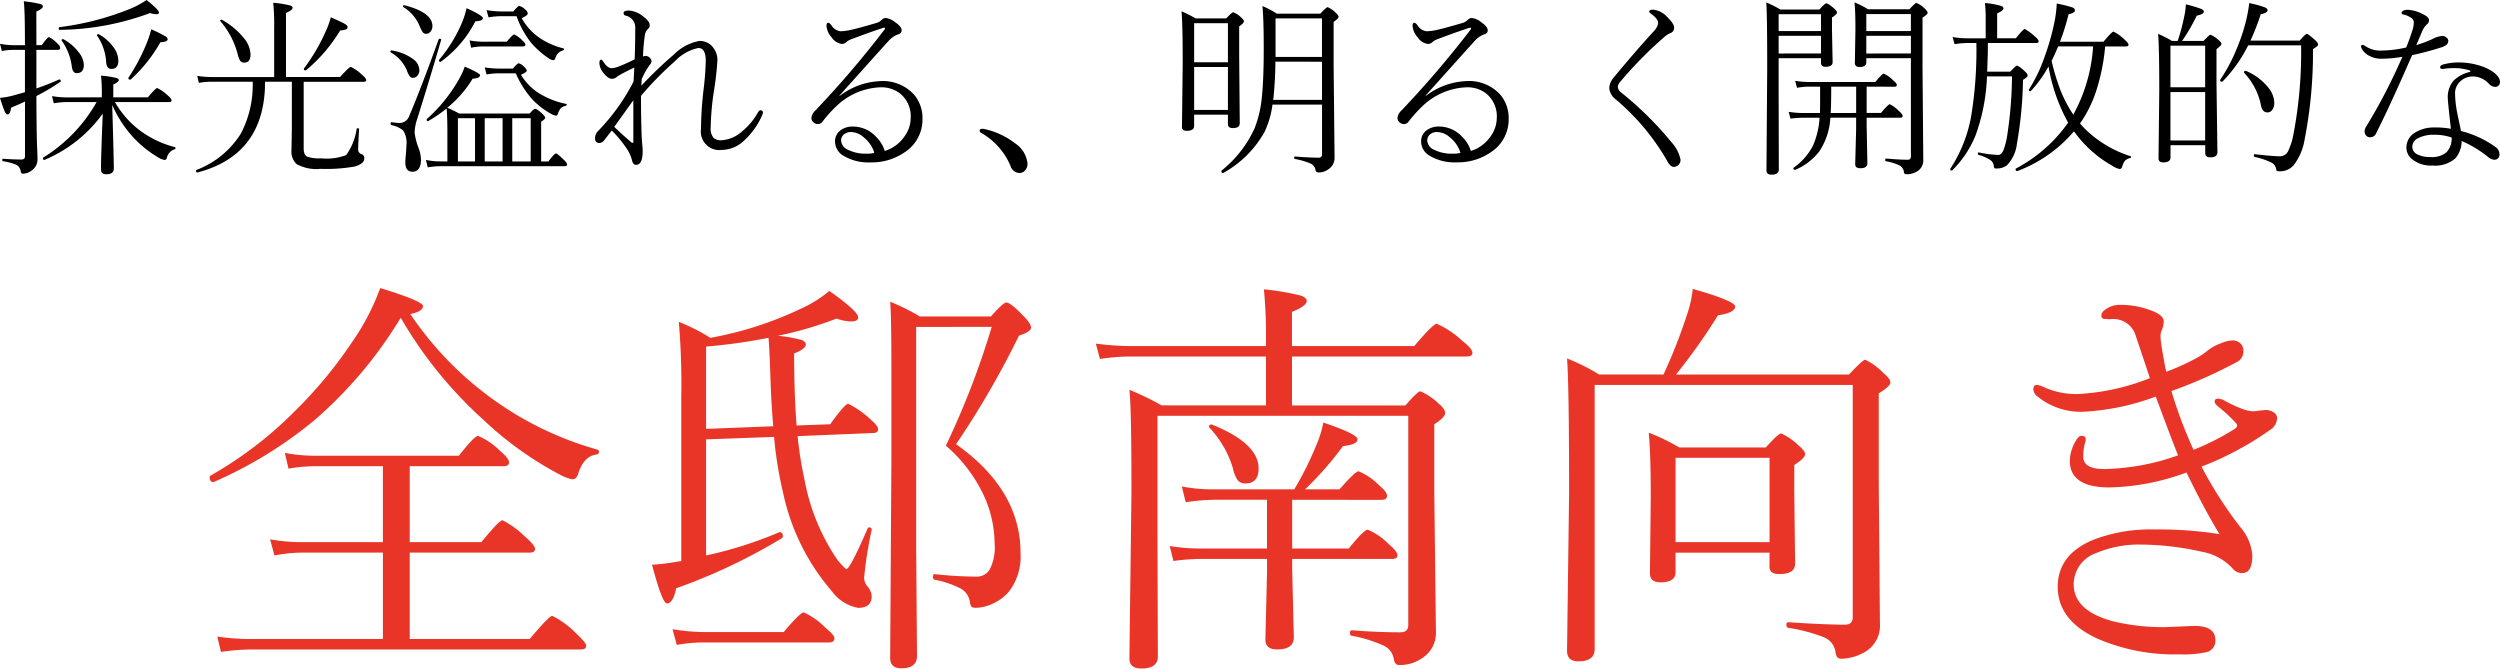
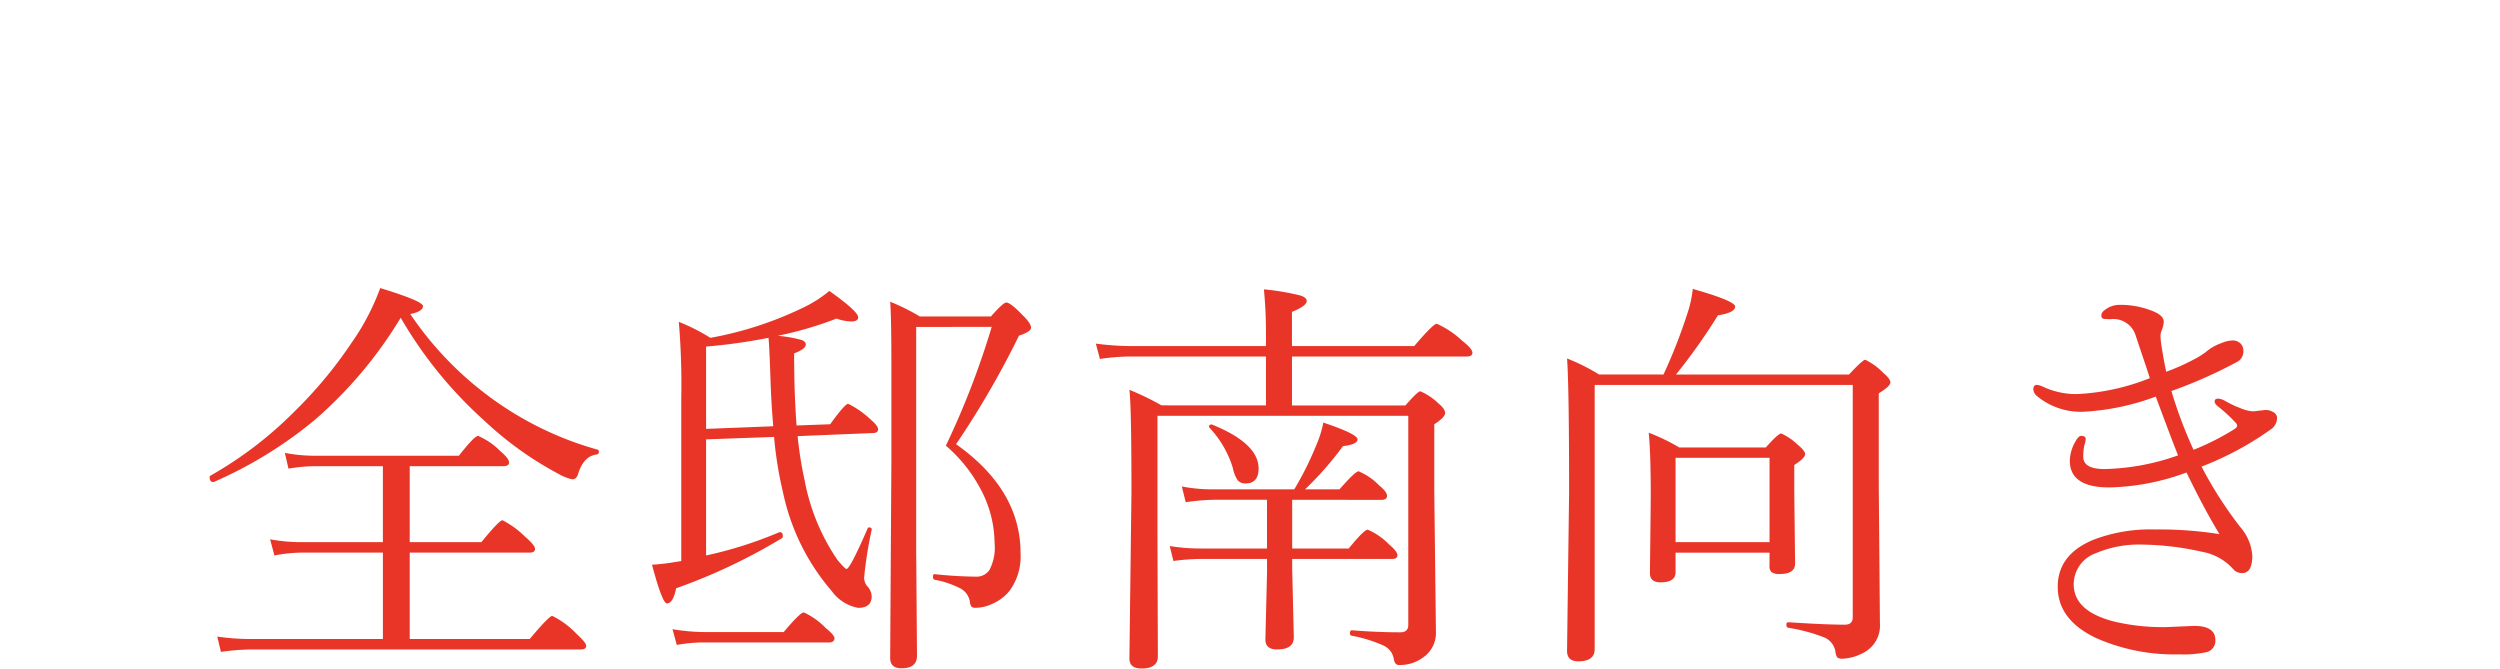
<svg xmlns="http://www.w3.org/2000/svg" width="214.622" height="57.391" viewBox="0 0 214.622 57.391">
  <g id="グループ_6139" data-name="グループ 6139" transform="translate(11625 -4187.27)">
    <path id="パス_35238" data-name="パス 35238" d="M17.842-27.475A36.539,36.539,0,0,1,10.459-18.7a36.181,36.181,0,0,1-8.666,5.326H1.74q-.3,0-.3-.422a.126.126,0,0,1,.07-.123A33.2,33.2,0,0,0,8.7-19.406a37.128,37.128,0,0,0,4.939-5.941,20.094,20.094,0,0,0,2.443-4.676q3.674,1.125,3.674,1.547,0,.457-1.09.686a28.907,28.907,0,0,0,7.383,7.523,28.372,28.372,0,0,0,8.684,4.113.163.163,0,0,1,.123.176.226.226,0,0,1-.211.246q-1.107.141-1.582,1.688-.141.439-.492.439a4.108,4.108,0,0,1-1.2-.475,29.464,29.464,0,0,1-6.4-4.605A36.178,36.178,0,0,1,17.842-27.475ZM16.313.105V-7.312H9.369A12.857,12.857,0,0,0,7-7.066L6.627-8.455a14.734,14.734,0,0,0,2.742.246h6.943V-14.73h-5.73a13.434,13.434,0,0,0-2.373.211l-.316-1.354a13.9,13.9,0,0,0,2.689.246H22.834q1.336-1.705,1.652-1.705a6.062,6.062,0,0,1,1.9,1.3q.756.633.756.984,0,.316-.492.316H18.615v6.521h6.152Q26.3-10.09,26.578-10.09a7.714,7.714,0,0,1,1.934,1.406q.861.738.861,1.055t-.457.316h-10.3V.105h10.3q1.67-1.986,1.934-1.986A7.365,7.365,0,0,1,32.906-.369q.861.791.861,1.055,0,.316-.457.316H5.045a19.407,19.407,0,0,0-2.637.211L2.092-.105A19.425,19.425,0,0,0,5.01.105Zm33.581-17.35-5.836.211v9.967a34.726,34.726,0,0,0,6.293-2H50.4q.246,0,.246.352a.185.185,0,0,1-.07.158,49.3,49.3,0,0,1-9.088,4.307q-.264,1.3-.791,1.3-.4,0-1.283-3.322a19.312,19.312,0,0,0,2.074-.246l.439-.07V-20.6a63.894,63.894,0,0,0-.211-6.521,16.337,16.337,0,0,1,2.707,1.371A30.594,30.594,0,0,0,52.3-28.3a10.44,10.44,0,0,0,2.338-1.477q2.479,1.758,2.479,2.268,0,.352-.633.352a4.049,4.049,0,0,1-1.23-.246,31.442,31.442,0,0,1-5.045,1.477,11.511,11.511,0,0,1,2.074.369q.334.141.334.387,0,.369-1,.756,0,3.551.211,6.188l2.883-.105q1.266-1.758,1.547-1.758a8.126,8.126,0,0,1,1.986,1.406q.58.492.58.791,0,.316-.475.316l-6.434.264a32.191,32.191,0,0,0,.6,3.779A17.925,17.925,0,0,0,55.325-6.7q.65.791.791.791.3,0,1.811-3.48a.125.125,0,0,1,.123-.088.245.245,0,0,1,.105.018q.141.053.123.176a35.061,35.061,0,0,0-.65,4.078,1.15,1.15,0,0,0,.246.756,1.358,1.358,0,0,1,.4.879q0,1-1.16,1a3.592,3.592,0,0,1-2.268-1.441,18.881,18.881,0,0,1-4.166-8.385A33.265,33.265,0,0,1,49.894-17.244Zm-.07-.914q-.158-1.811-.229-3.779-.088-2.76-.176-3.814A48.409,48.409,0,0,1,44.058-25v7.066Zm12.27-8.525V-7.611l.07,9.158q0,1.072-1.336,1.072-.967,0-.967-.9l.105-17.068v-7.594q0-4.764-.105-5.906a17.787,17.787,0,0,1,2.549,1.266h6.1q1.055-1.2,1.318-1.2.369,0,1.477,1.16.65.65.65,1t-1.037.686a76.076,76.076,0,0,1-5.4,9.316q5.537,3.92,5.537,9.369a4.976,4.976,0,0,1-.932,3.2,3.859,3.859,0,0,1-1.547,1.16,3.345,3.345,0,0,1-1.336.316.617.617,0,0,1-.4-.088,1.034,1.034,0,0,1-.141-.457,1.577,1.577,0,0,0-.791-1.107,8.019,8.019,0,0,0-2.232-.756q-.141-.035-.141-.246,0-.264.176-.229a35.615,35.615,0,0,0,3.568.211,1.308,1.308,0,0,0,1.107-.58,4.134,4.134,0,0,0,.439-2.3,9.993,9.993,0,0,0-1.23-4.693,12.757,12.757,0,0,0-2.953-3.674,70.425,70.425,0,0,0,3.938-10.2ZM41.544.615,41.175-.738a17.03,17.03,0,0,0,2.707.246H50.72Q52.144-2.18,52.443-2.18A6.23,6.23,0,0,1,54.323-.844q.756.615.756.879Q55.079.4,54.6.4H43.882A12.664,12.664,0,0,0,41.544.615ZM94.373-11.848v4.184h4.852q1.318-1.617,1.635-1.617a5.643,5.643,0,0,1,1.828,1.266q.721.6.721.932,0,.316-.475.316H94.373v.826l.141,5.906Q94.514,1,93.073,1q-1,0-1-.861l.141-5.748v-1.16H86.639a17.885,17.885,0,0,0-2.461.176l-.316-1.283a16.154,16.154,0,0,0,2.689.211h5.66v-4.184H87.676a18.829,18.829,0,0,0-2.443.211L84.9-12.99a13.631,13.631,0,0,0,2.672.246h6.979a27.393,27.393,0,0,0,1.916-3.85,9.109,9.109,0,0,0,.58-1.881q2.936.984,2.936,1.441,0,.439-1.248.58a28.477,28.477,0,0,1-3.252,3.709h2.953q1.354-1.547,1.635-1.547a5.253,5.253,0,0,1,1.758,1.2q.686.563.686.9,0,.352-.475.352Zm-2.25-8.1v-4.2H80.469a18.393,18.393,0,0,0-2.6.211l-.352-1.318a23.465,23.465,0,0,0,2.883.211H92.123v-.844a39.893,39.893,0,0,0-.176-4.025,21.548,21.548,0,0,1,3.129.527q.545.176.545.475,0,.422-1.266.932v2.936H104.85q1.635-1.916,1.934-1.916a7.767,7.767,0,0,1,2.162,1.441q.9.7.9,1.055,0,.316-.492.316H94.356v4.2h9.738q1.055-1.213,1.283-1.213a5.091,5.091,0,0,1,1.547,1.037q.58.475.58.826,0,.369-.932.967v5.766L106.713-.51a2.558,2.558,0,0,1-1.2,2.268,3.338,3.338,0,0,1-1.969.58q-.352,0-.439-.475a1.548,1.548,0,0,0-.9-1.2,12.047,12.047,0,0,0-2.742-.844Q99.33-.211,99.33-.4q0-.246.176-.246,2.162.176,4.148.176.686,0,.686-.633V-19.055H82.807v10.3L82.842,1.6q0,1.037-1.406,1.037-1.037,0-1.037-.861L80.575-12.5q0-7.348-.176-8.789a24.064,24.064,0,0,1,2.76,1.336Zm-4.852,1.916a.171.171,0,0,1-.035-.088q0-.193.211-.193a.156.156,0,0,1,.07.018q3.973,1.617,3.973,3.762,0,1.283-1.125,1.283a.809.809,0,0,1-.686-.3,2.719,2.719,0,0,1-.387-.984A8.727,8.727,0,0,0,87.272-18.035Zm38.978-4.57a45.442,45.442,0,0,0,2.057-5.256,9.712,9.712,0,0,0,.457-2.092q3.639,1.037,3.639,1.512,0,.527-1.477.756a50.806,50.806,0,0,1-3.6,5.08h14.854q1.178-1.266,1.389-1.266a5.378,5.378,0,0,1,1.547,1.125q.615.51.615.826t-1,.932v7.8L144.83-1.23a2.615,2.615,0,0,1-1.477,2.549,4.124,4.124,0,0,1-1.687.475.779.779,0,0,1-.475-.088.926.926,0,0,1-.176-.492,1.6,1.6,0,0,0-.967-1.248,14.8,14.8,0,0,0-3.094-.826Q136.8-.9,136.8-1.107q0-.229.158-.229,3.164.211,4.852.211.686,0,.686-.633V-21.709H120.343V.967q0,1.055-1.406,1.055-.967,0-.967-.9l.176-13.57q0-9.211-.176-11.531a17.394,17.394,0,0,1,2.742,1.371Zm9.105,15.293h-8.068v1.688q0,.861-1.3.861-.9,0-.9-.791l.07-6.5q0-3.867-.176-5.555a16.661,16.661,0,0,1,2.619,1.266h7.436q1.072-1.2,1.318-1.2a5.046,5.046,0,0,1,1.441.984q.615.51.615.791,0,.334-.932.932V-12.6l.07,6.223q0,.9-1.3.9a1.14,1.14,0,0,1-.721-.158.7.7,0,0,1-.176-.562Zm0-.9v-7.242h-8.068v7.242Zm34.5-12.973a38.212,38.212,0,0,0,1.9,5.045,21.73,21.73,0,0,0,3.533-1.793q.211-.158.211-.264a.405.405,0,0,0-.141-.281,13.3,13.3,0,0,0-1.441-1.336q-.352-.264-.352-.475,0-.246.316-.246a1.468,1.468,0,0,1,.545.176,9.456,9.456,0,0,0,1.371.65,3.219,3.219,0,0,0,1.037.264,3.254,3.254,0,0,0,.51-.053l.51-.053a1.2,1.2,0,0,1,.773.193.58.58,0,0,1,.3.457,1.219,1.219,0,0,1-.58,1.037,26.666,26.666,0,0,1-5.906,3.164,34.083,34.083,0,0,0,3.322,5.186,4.184,4.184,0,0,1,1.037,2.443q0,1.512-.861,1.512a.987.987,0,0,1-.791-.352,4.683,4.683,0,0,0-2.672-1.477,24.413,24.413,0,0,0-5.1-.615,9.49,9.49,0,0,0-4.008.738,2.84,2.84,0,0,0-1.9,2.672q0,2.285,3.41,3.182a18.091,18.091,0,0,0,4.5.492L171.8-1.02q1.828,0,1.828,1.213a1,1,0,0,1-.738,1.037,9.439,9.439,0,0,1-2.355.193A16.624,16.624,0,0,1,163.417.035q-3.322-1.564-3.322-4.412,0-2.777,3.076-4.043a13.664,13.664,0,0,1,5.238-.879,33.2,33.2,0,0,1,5.572.4q-1.3-2.127-2.83-5.291a20.219,20.219,0,0,1-6.627,1.283q-3.393,0-3.393-2.3a3.437,3.437,0,0,1,.51-1.687q.246-.439.457-.439.4,0,.4.281a1.674,1.674,0,0,1-.105.475,4.486,4.486,0,0,0-.105,1.037q0,1.055,1.828,1.055a20,20,0,0,0,6.311-1.178q-.316-.738-1.916-5.045a20.742,20.742,0,0,1-6.152,1.3,5.88,5.88,0,0,1-4.078-1.371.8.8,0,0,1-.281-.545q0-.387.316-.387a1.642,1.642,0,0,1,.475.141,6.8,6.8,0,0,0,2.918.65A19.244,19.244,0,0,0,168-22.289q-.211-.686-.65-1.969-.4-1.2-.6-1.793a1.994,1.994,0,0,0-2.127-1.3,3.5,3.5,0,0,1-.4-.018h-.07q-.316,0-.316-.3a.621.621,0,0,1,.281-.457,2.049,2.049,0,0,1,1.3-.457,7.362,7.362,0,0,1,2.672.475q1.107.4,1.107.967a2.307,2.307,0,0,1-.193.791,1.311,1.311,0,0,0-.088.475,8.241,8.241,0,0,0,.123,1.037q.193,1.2.369,2a18.905,18.905,0,0,0,2.338-1.037,7.044,7.044,0,0,0,1.055-.65,4.092,4.092,0,0,1,1.3-.756,2.856,2.856,0,0,1,1-.246.946.946,0,0,1,.721.3.84.84,0,0,1,.211.563,1.017,1.017,0,0,1-.58,1A40.106,40.106,0,0,1,169.85-21.182Z" transform="translate(-11608.441 4242.023)" fill="#e83528" />
-     <path id="パス_35239" data-name="パス 35239" d="M9.369-3.374v-.176A13.338,13.338,0,0,0,9.3-5.235a8,8,0,0,1,1.326.2q.2.056.2.176,0,.176-.471.376v1.111h2.972q.663-.8.8-.8a3.452,3.452,0,0,1,.871.607q.36.3.36.439,0,.16-.208.16H10.5a8.008,8.008,0,0,0,2.093,2.4A8.617,8.617,0,0,0,15.641.9a.074.074,0,0,1,.056.08.115.115,0,0,1-.088.112.984.984,0,0,0-.655.727Q14.9,2,14.754,2a1.519,1.519,0,0,1-.623-.264A9.485,9.485,0,0,1,12.054.046a10.142,10.142,0,0,1-1.79-2.764Q10.4,1.987,10.4,2.73q0,.5-.639.5-.463,0-.463-.407,0-1.063.152-4.8A11.734,11.734,0,0,1,4.472,1.987.071.071,0,0,1,4.44,2q-.128,0-.128-.152,0-.04.024-.048A13.235,13.235,0,0,0,8.922-2.966H6.277a7.152,7.152,0,0,0-1.031.1l-.152-.615a7.193,7.193,0,0,0,1.182.112ZM3.753-7.856h.471q.471-.687.623-.687a2.664,2.664,0,0,1,.735.575.519.519,0,0,1,.216.36q0,.16-.216.16H3.753v3.308A20.016,20.016,0,0,0,5.686-4.9a.061.061,0,0,1,.024-.008q.136,0,.136.144a.057.057,0,0,1-.032.056A17.418,17.418,0,0,1,3.753-3.485q.008,2.74.056,4.266.008.08.032.791.008.224.008.36a1.151,1.151,0,0,1-.511.983,1.244,1.244,0,0,1-.7.264.247.247,0,0,1-.168-.04.523.523,0,0,1-.072-.208.708.708,0,0,0-.383-.519,4.655,4.655,0,0,0-1.127-.3Q.821,2.1.821,2.011.821,1.9.9,1.9q.919.064,1.574.064.3,0,.3-.28v-4.7q-.312.16-1.19.527-.088.583-.3.583-.128,0-.248-.248A12.423,12.423,0,0,1,.629-3.326,7.378,7.378,0,0,0,1.644-3.5Q2.73-3.8,2.77-3.813V-7.448H1.755a5.082,5.082,0,0,0-.967.1l-.16-.623a6.2,6.2,0,0,0,1.127.12H2.77V-7.92q0-2.932-.1-3.7a10.364,10.364,0,0,1,1.406.232q.232.072.232.208,0,.192-.559.439ZM8.97-8.663a.046.046,0,0,1-.016-.032q0-.1.12-.1a.1.1,0,0,1,.056.016A3.786,3.786,0,0,1,10.4-7.632a1.973,1.973,0,0,1,.391,1.1q0,.719-.607.719-.391,0-.439-.559A4.485,4.485,0,0,0,8.97-8.663Zm-3.036.431a.086.086,0,0,1-.016-.048q0-.088.12-.088a.1.1,0,0,1,.056.016A4.074,4.074,0,0,1,7.412-7.208,1.811,1.811,0,0,1,7.827-6.17q0,.719-.607.719-.352,0-.423-.543A4.859,4.859,0,0,0,5.934-8.231ZM5.75-9.166q-.08,0-.08-.12,0-.1.064-.112a24.2,24.2,0,0,0,6.008-1.55,7.8,7.8,0,0,0,1.47-.783q1.063.847,1.063,1.071,0,.152-.224.152a2.235,2.235,0,0,1-.543-.1A22.9,22.9,0,0,1,5.75-9.166Zm6.1,4.258a.065.065,0,0,1-.048.016q-.152,0-.152-.136a.071.071,0,0,1,.008-.032,16.715,16.715,0,0,0,1.51-2.828,9.262,9.262,0,0,0,.447-1.326,11.991,11.991,0,0,1,1.238.615.305.305,0,0,1,.168.24q0,.224-.623.256A12.847,12.847,0,0,1,11.854-4.908Zm10.468.192H18.83a6.563,6.563,0,0,0-1.127.1l-.144-.6a8.139,8.139,0,0,0,1.27.1h5.337V-9.35a19.151,19.151,0,0,0-.08-2.141,8.512,8.512,0,0,1,1.422.224q.24.072.24.2,0,.208-.567.447v5.5h4.642q.8-.871.919-.871a3.417,3.417,0,0,1,.919.639q.407.336.407.5,0,.144-.232.144H26.7V1q0,.567.3.719a3.217,3.217,0,0,0,1.2.144,4.7,4.7,0,0,0,2.149-.28,5.053,5.053,0,0,0,.895-2.237q.016-.064.1-.064.112,0,.112.08-.08,1.4-.08,1.766a.4.4,0,0,0,.3.376.352.352,0,0,1,.224.376q0,.439-.815.687a14.443,14.443,0,0,1-2.948.2,3.5,3.5,0,0,1-2.053-.415,1.462,1.462,0,0,1-.431-1.206l.032-2.029V-4.716h-2.3q0,6.264-5.792,7.79-.136.024-.136-.152a.062.062,0,0,1,.04-.064A7.7,7.7,0,0,0,21.323-.29,9.01,9.01,0,0,0,22.322-4.716ZM19.557-9.9a.069.069,0,0,1-.024-.048q0-.088.112-.088a.1.1,0,0,1,.056.016,6.5,6.5,0,0,1,1.909,1.614,2.3,2.3,0,0,1,.527,1.35q0,.7-.535.7a.426.426,0,0,1-.36-.168,1.777,1.777,0,0,1-.2-.519A6.935,6.935,0,0,0,19.557-9.9Zm7.35,4.2a.086.086,0,0,1-.048.016q-.144,0-.144-.136a.071.071,0,0,1,.008-.032,15.947,15.947,0,0,0,1.854-3.156,7.476,7.476,0,0,0,.455-1.238q.959.423,1.2.567t.232.264a.2.2,0,0,1-.112.2,1.743,1.743,0,0,1-.519.1A13.6,13.6,0,0,1,26.908-5.7Zm12.129,7.83V-.354q0-1.294-.064-2.061a12.724,12.724,0,0,1-1.566,1.071.089.089,0,0,1-.04.008q-.112,0-.112-.128a.065.065,0,0,1,.016-.048A13.25,13.25,0,0,0,40-4.876a6.449,6.449,0,0,0,.527-1.134q1.318.567,1.318.735,0,.256-.639.3a9.763,9.763,0,0,1-2.173,2.493q.567.248,1.015.5h6.056q.336-.407.471-.407t.575.391q.28.256.28.376t-.344.344V2.131h.623q.511-.687.655-.687.112,0,.7.575.248.24.248.376t-.2.144H38.446a6.568,6.568,0,0,0-1.095.1L37.192,2a6.393,6.393,0,0,0,1.238.128ZM41.41-1.584H39.94V2.131h1.47Zm.831,0V2.131h1.534V-1.584Zm2.365,0V2.131h1.582V-1.584Zm-.471-6.567q.519-.623.647-.623a2.842,2.842,0,0,1,.735.559q.216.192.216.328t-.224.144H42.073a4.592,4.592,0,0,0-1,.112l-.128-.631a6.079,6.079,0,0,0,1.111.112Zm-8.772-3.124q2.389.615,2.389,1.782a.715.715,0,0,1-.184.5.47.47,0,0,1-.36.168.335.335,0,0,1-.288-.144,3.177,3.177,0,0,1-.256-.5,3.472,3.472,0,0,0-1.406-1.654.057.057,0,0,1-.032-.056Q35.226-11.3,35.362-11.275ZM34.251-7.4a4.213,4.213,0,0,1,1.846.743,1.219,1.219,0,0,1,.535.943.715.715,0,0,1-.184.5.47.47,0,0,1-.36.168.335.335,0,0,1-.288-.144,2.047,2.047,0,0,1-.248-.511,3.228,3.228,0,0,0-1.366-1.526.078.078,0,0,1-.04-.072Q34.148-7.416,34.251-7.4ZM49.176-2.639a.923.923,0,0,0-.407.2,1.582,1.582,0,0,0-.248.479q-.056.16-.16.16a1.349,1.349,0,0,1-.463-.176,7.038,7.038,0,0,1-1.518-1.166,8.229,8.229,0,0,1-1.47-2.293H43.567a5.9,5.9,0,0,0-1.166.1l-.16-.607a8.526,8.526,0,0,0,1.326.1h1.095q.375-.455.5-.455a.9.9,0,0,1,.391.232q.3.272.3.391,0,.144-.5.36a4.836,4.836,0,0,0,1.342,1.454,6.894,6.894,0,0,0,2.533,1.047q.056.008.056.056Q49.28-2.67,49.176-2.639ZM38.494-8.279q-.967,3.332-2.109,6.951a3.811,3.811,0,0,0-.16,1,5.585,5.585,0,0,0,.36,1.358,3.146,3.146,0,0,1,.184.919q0,1.063-.735,1.063-.607,0-.607-.8,0-.224.048-.7.048-.719.048-.783a1.975,1.975,0,0,0-.28-1.254,2.218,2.218,0,0,0-1.015-.463.105.105,0,0,1-.064-.112q0-.152.1-.136.5.064.655.064a.881.881,0,0,0,.815-.535q1.031-2.421,2.557-6.655a.062.062,0,0,1,.064-.04q.152,0,.152.1A.033.033,0,0,1,38.494-8.279Zm6.479-2.061H43.759a6.693,6.693,0,0,0-1.19.1l-.168-.623a8.647,8.647,0,0,0,1.326.12h.967q.407-.479.511-.479a1.11,1.11,0,0,1,.5.3.494.494,0,0,1,.232.36q0,.144-.519.391a4.907,4.907,0,0,0,1.39,1.59A6.24,6.24,0,0,0,49-7.576a.065.065,0,0,1,.056.064q0,.08-.1.112a.914.914,0,0,0-.639.639q-.064.2-.208.2a.828.828,0,0,1-.383-.168,7.426,7.426,0,0,1-1.55-1.39A8.133,8.133,0,0,1,44.973-10.34Zm-6.5,3.907a.086.086,0,0,1-.048.016q-.112,0-.112-.12a.114.114,0,0,1,.016-.064A12.3,12.3,0,0,0,40.26-9.717a7.192,7.192,0,0,0,.423-1.31q1.4.631,1.4.863t-.647.264A9.74,9.74,0,0,1,38.478-6.433ZM55.657-3.5q0,1.957.064,3.563.008.176.048.639.032.32.032.559,0,1.158-.575,1.158-.24,0-.328-.344a3.222,3.222,0,0,0-.455-1.031A10.46,10.46,0,0,0,53.148-.529q-.16.208-.383.5t-.272.344a.521.521,0,0,1-.407.232q-.376,0-.376-.423a.924.924,0,0,1,.312-.655q.176-.176.655-.719a17.3,17.3,0,0,0,2.341-3.483q.016-.184.064-1.2-.935.455-1.214.623a1.768,1.768,0,0,0-.328.216.587.587,0,0,1-.391.128q-.3,0-.671-.455a1.4,1.4,0,0,1-.391-.887q0-.3.16-.3.064,0,.184.184.352.551.719.551a2.126,2.126,0,0,0,.543-.128,13.672,13.672,0,0,0,1.422-.639q.048-1.414.048-2.644a1.035,1.035,0,0,0-.8-1.1.221.221,0,0,1-.2-.224q0-.216.455-.216a2.123,2.123,0,0,1,1.23.511q.559.415.559.735a.4.4,0,0,1-.168.344.947.947,0,0,0-.256.583,15.187,15.187,0,0,0-.152,1.774.781.781,0,0,1,.264-.056.506.506,0,0,1,.328.184.414.414,0,0,1,.144.288.556.556,0,0,1-.16.3,6.33,6.33,0,0,0-.687,1.23l-.032.559a35.208,35.208,0,0,1,2.8-2.684,4.161,4.161,0,0,1,2.173-1.158,1.422,1.422,0,0,1,1.238.631,1.714,1.714,0,0,1,.32,1.007,25.084,25.084,0,0,1-.3,2.652A23.714,23.714,0,0,0,61.641-.8a1.268,1.268,0,0,0,.248.911.945.945,0,0,0,.671.2,2.921,2.921,0,0,0,1.8-.783,5.687,5.687,0,0,0,1.31-1.558q.128-.232.224-.232.232,0,.232.2a.544.544,0,0,1-.048.176A6.409,6.409,0,0,1,64.557.294a2.842,2.842,0,0,1-1.965.847A1.589,1.589,0,0,1,60.81-.673a30.39,30.39,0,0,1,.216-3.34,24.688,24.688,0,0,0,.192-2.5q0-1.095-.639-1.095a3.841,3.841,0,0,0-2,1.127A28.332,28.332,0,0,0,55.657-3.5ZM53.364-.841Q53.9-.306,54.85.509a.154.154,0,0,0,.08.024Q55,.533,55,.453V-3.126Q54.442-2.343,53.364-.841ZM76.582,1.228A3.137,3.137,0,0,0,78.276-.018a2.709,2.709,0,0,0,.535-1.566,2.52,2.52,0,0,0-.927-2.133,2.63,2.63,0,0,0-1.646-.519,5.779,5.779,0,0,0-3.875,1.686,11.049,11.049,0,0,0-1.142,1.286.457.457,0,0,1-.391.184.528.528,0,0,1-.383-.168.48.48,0,0,1-.16-.36,1.014,1.014,0,0,1,.328-.623,84.865,84.865,0,0,0,5.936-6.943.25.25,0,0,0,.056-.12q0-.056-.08-.056a.394.394,0,0,0-.12.024q-1.342.447-2.637.943a1.574,1.574,0,0,0-.423.216.7.7,0,0,1-.407.216,1.271,1.271,0,0,1-.919-.575,1.635,1.635,0,0,1-.439-.983q0-.264.144-.264.12,0,.28.216a1.058,1.058,0,0,0,.791.511,4.892,4.892,0,0,0,.927-.128q.7-.16,2.2-.6a1,1,0,0,0,.407-.264.469.469,0,0,1,.344-.144,1.488,1.488,0,0,1,.8.36q.559.376.559.7,0,.264-.312.344A2.014,2.014,0,0,0,76.9-8.2q-.128.128-4.21,4.682l.032.016a6.14,6.14,0,0,1,3.435-1.262,3.621,3.621,0,0,1,2.956,1.174,3.107,3.107,0,0,1,.711,2.053,3.343,3.343,0,0,1-1.55,2.892,4.951,4.951,0,0,1-2.884.855,4.2,4.2,0,0,1-2.365-.575A1.43,1.43,0,0,1,72.316.429,1.156,1.156,0,0,1,72.8-.553,1.7,1.7,0,0,1,73.85-.865a2.7,2.7,0,0,1,1.981.871A2.883,2.883,0,0,1,76.582,1.228Zm-.895.16A2.664,2.664,0,0,0,74.8.078a1.7,1.7,0,0,0-1.079-.471.891.891,0,0,0-.7.256.665.665,0,0,0-.184.479.932.932,0,0,0,.583.783,3.394,3.394,0,0,0,1.638.336A1.981,1.981,0,0,0,75.688,1.388ZM84.733-.529q0-.144.24-.144a.633.633,0,0,1,.1.008A6.578,6.578,0,0,1,87.761.565,2.381,2.381,0,0,1,88.84,2.307a.848.848,0,0,1-.232.615.628.628,0,0,1-.471.2.827.827,0,0,1-.751-.591A5.837,5.837,0,0,0,84.861-.322.238.238,0,0,1,84.733-.529ZM109.87-2.75a7.769,7.769,0,0,1-.687,2.357,9.108,9.108,0,0,1-3.531,3.507.071.071,0,0,1-.032.008q-.136,0-.136-.16a.086.086,0,0,1,.016-.048,9.878,9.878,0,0,0,2.836-3.635,9.841,9.841,0,0,0,.631-2.772q.152-1.494.152-4.051,0-2.541-.112-3.667a7.669,7.669,0,0,1,1.238.655h3.731q.519-.559.631-.559a2.086,2.086,0,0,1,.687.479q.248.208.248.36,0,.136-.423.423v3.779l.08,7.854a1.167,1.167,0,0,1-.591,1.063,1.348,1.348,0,0,1-.8.232q-.208,0-.248-.232a.729.729,0,0,0-.423-.535,6.373,6.373,0,0,0-1.342-.391q-.064-.016-.064-.1,0-.112.08-.112,1.206.1,2.013.1a.265.265,0,0,0,.3-.3V-2.75Zm4.25-4.091v-3.308h-3.987v3.308Zm-4,.407a32.281,32.281,0,0,1-.184,3.276h4.186V-6.433Zm-4.075,4.546h-2.9v.967q0,.423-.639.423-.407,0-.407-.344l.064-5.449q0-3.3-.1-4.466a9.667,9.667,0,0,1,1.206.607H105.9q.487-.527.6-.527a1.951,1.951,0,0,1,.639.407q.28.24.28.36,0,.168-.407.447V-6.9l.048,5.744q0,.423-.591.423-.423,0-.423-.344Zm0-.407V-5.978h-2.9v3.683Zm0-4.091V-9.741h-2.9v3.356ZM126.9,1.228A3.137,3.137,0,0,0,128.59-.018a2.709,2.709,0,0,0,.535-1.566,2.52,2.52,0,0,0-.927-2.133,2.63,2.63,0,0,0-1.646-.519,5.779,5.779,0,0,0-3.875,1.686,11.048,11.048,0,0,0-1.142,1.286.457.457,0,0,1-.391.184.528.528,0,0,1-.383-.168.48.48,0,0,1-.16-.36,1.014,1.014,0,0,1,.328-.623,84.863,84.863,0,0,0,5.936-6.943.25.25,0,0,0,.056-.12q0-.056-.08-.056a.394.394,0,0,0-.12.024q-1.342.447-2.636.943a1.574,1.574,0,0,0-.423.216.7.7,0,0,1-.407.216,1.271,1.271,0,0,1-.919-.575,1.635,1.635,0,0,1-.439-.983q0-.264.144-.264.12,0,.28.216a1.058,1.058,0,0,0,.791.511,4.892,4.892,0,0,0,.927-.128q.7-.16,2.2-.6a1,1,0,0,0,.407-.264.469.469,0,0,1,.344-.144,1.488,1.488,0,0,1,.8.36q.559.376.559.7,0,.264-.312.344a2.014,2.014,0,0,0-.815.575q-.128.128-4.21,4.682l.032.016a6.14,6.14,0,0,1,3.435-1.262,3.621,3.621,0,0,1,2.956,1.174,3.107,3.107,0,0,1,.711,2.053,3.343,3.343,0,0,1-1.55,2.892,4.951,4.951,0,0,1-2.884.855,4.2,4.2,0,0,1-2.365-.575A1.43,1.43,0,0,1,122.63.429a1.156,1.156,0,0,1,.487-.983,1.7,1.7,0,0,1,1.047-.312,2.7,2.7,0,0,1,1.981.871A2.883,2.883,0,0,1,126.9,1.228Zm-.895.16a2.664,2.664,0,0,0-.887-1.31,1.7,1.7,0,0,0-1.079-.471.891.891,0,0,0-.7.256.665.665,0,0,0-.184.479.932.932,0,0,0,.583.783,3.394,3.394,0,0,0,1.638.336A1.981,1.981,0,0,0,126,1.388ZM142.541-10.9a1.852,1.852,0,0,1,1.206.623q.607.575.607.935a.485.485,0,0,1-.376.471,2.058,2.058,0,0,0-.5.344,34.368,34.368,0,0,0-3.747,3.811.772.772,0,0,0-.216.447.711.711,0,0,0,.312.5,28.832,28.832,0,0,1,4.29,4.242,3.143,3.143,0,0,1,.783,1.5.606.606,0,0,1-.2.479.543.543,0,0,1-.375.144q-.32,0-.607-.575a19.738,19.738,0,0,0-4.378-5.217,1.377,1.377,0,0,1-.559-.967,1.5,1.5,0,0,1,.391-.919Q140.919-7.2,142.557-9a1.361,1.361,0,0,0,.423-.743q0-.368-.607-.8-.16-.12-.16-.184Q142.214-10.9,142.541-10.9Zm18.337,6.607v2.261h1.23q.623-.751.767-.751a3.2,3.2,0,0,1,.783.591q.312.272.312.407,0,.16-.216.16h-2.876v.655l.064,3.26q0,.423-.607.423-.439,0-.439-.344l.08-3.012v-.983h-2.213a5.726,5.726,0,0,1-.967,2.916,5.109,5.109,0,0,1-2.045,1.558.071.071,0,0,1-.032.008q-.128,0-.128-.136a.077.077,0,0,1,.024-.056A5.24,5.24,0,0,0,156.277.757a6.926,6.926,0,0,0,.559-2.381h-1.358a8.6,8.6,0,0,0-1.135.08l-.16-.583a8.5,8.5,0,0,0,1.278.1h1.406q.016-.344.016-1.127V-4.292h-.967a5.764,5.764,0,0,0-1.015.1l-.16-.6a6.94,6.94,0,0,0,1.158.1h5.728q.591-.719.719-.719a2.77,2.77,0,0,1,.823.591q.3.256.3.376,0,.16-.216.16Zm-.9,2.261V-4.292h-2.141q0,1.015-.016,1.51,0,.264-.032.751Zm-3.02-4.7h-3.635v2.8l.016,6.743q0,.455-.639.455-.423,0-.423-.391l.064-8.716q0-4.634-.08-5.68a8.764,8.764,0,0,1,1.206.607h3.356q.471-.527.591-.527.16,0,.655.423.264.232.264.368,0,.152-.431.423v1.087l.056,2.74q0,.407-.607.407-.391,0-.391-.344Zm0-.407V-8.655h-3.635v1.518Zm0-1.925v-1.446h-3.635v1.446Zm7.718,2.333h-3.827v.344q0,.407-.575.407-.407,0-.407-.344l.048-2.852q0-1.646-.08-2.349a7.108,7.108,0,0,1,1.158.591h3.555q.5-.543.6-.543a2.1,2.1,0,0,1,.687.455q.28.264.28.383,0,.152-.439.423V-5.89l.064,7.933a1.072,1.072,0,0,1-.575.967,1.6,1.6,0,0,1-.863.216.247.247,0,0,1-.168-.04.422.422,0,0,1-.064-.208.728.728,0,0,0-.4-.519,4.2,4.2,0,0,0-1.134-.344q-.064-.016-.064-.112,0-.136.08-.12,1.166.1,1.862.1.264,0,.264-.3Zm0-.407V-8.655h-3.827v1.518Zm0-1.925v-1.462h-3.827v1.462Zm11.818,3.036a10.669,10.669,0,0,1-1.5,2.093.076.076,0,0,1-.064.032q-.128,0-.128-.112a.071.071,0,0,1,.008-.032,13.107,13.107,0,0,0,1.318-2.732,21.222,21.222,0,0,0,.807-2.748,10.406,10.406,0,0,0,.264-1.9,10.672,10.672,0,0,1,1.35.336q.208.088.208.256,0,.208-.543.328a20.18,20.18,0,0,1-.735,2.357h3.731q.735-.871.855-.871a3.721,3.721,0,0,1,.935.671q.36.32.36.463t-.224.144h-1.782a17.225,17.225,0,0,1-.767,3.811,10.557,10.557,0,0,1-1.39,2.8q.264.3.376.415a9.76,9.76,0,0,0,3.947,2.389.069.069,0,0,1,.056.072q0,.072-.088.1a.861.861,0,0,0-.431.224,1.247,1.247,0,0,0-.224.463q-.072.248-.232.248a1.837,1.837,0,0,1-.639-.28,10.2,10.2,0,0,1-3.244-2.9l-.048-.048a11.823,11.823,0,0,1-4.842,3.4H173.8q-.136,0-.136-.16a.057.057,0,0,1,.032-.056A12.751,12.751,0,0,0,178.177-1.2,15.175,15.175,0,0,1,176.491-6.026Zm.264-.471a18.913,18.913,0,0,0,.767,2.533,11.338,11.338,0,0,0,1.095,2.077,14.034,14.034,0,0,0,1.7-5.856h-3Q177-6.985,176.755-6.5ZM170.3-8.039h-.791a7.6,7.6,0,0,0-1.079.1l-.176-.615a6.742,6.742,0,0,0,1.254.112h1.59v-1.686a12.324,12.324,0,0,0-.064-1.342,7.165,7.165,0,0,1,1.366.24q.224.08.224.216,0,.2-.543.431v2.141h1.606q.639-.8.767-.8a4.56,4.56,0,0,1,.831.607q.36.3.36.455,0,.144-.224.144h-4.139v.807l-.056,1.654h1.981q.487-.527.591-.527a2.341,2.341,0,0,1,.639.479q.264.224.264.391,0,.12-.4.36a34.533,34.533,0,0,1-.519,5.465,3.191,3.191,0,0,1-.871,1.878,1.464,1.464,0,0,1-.863.264.429.429,0,0,1-.192-.024.212.212,0,0,1-.056-.152A.731.731,0,0,0,171.49,2a3.575,3.575,0,0,0-1-.431.105.105,0,0,1-.064-.112q0-.12.08-.1a10.552,10.552,0,0,0,1.67.216q.272,0,.447-.407a6.616,6.616,0,0,0,.288-1.047,35.4,35.4,0,0,0,.447-5.289H171.21a16.5,16.5,0,0,1-.983,5.065,8.936,8.936,0,0,1-2,3,.086.086,0,0,1-.048.016q-.128,0-.128-.112a.089.089,0,0,1,.008-.04,12.107,12.107,0,0,0,1.806-4.594A35.323,35.323,0,0,0,170.3-8.039Zm23.53-.208h4.226q.5-.575.615-.575t.7.527q.264.24.264.391,0,.128-.439.391a39.115,39.115,0,0,1-.751,7.933,4.846,4.846,0,0,1-.935,2.069,1.573,1.573,0,0,1-1.135.487.646.646,0,0,1-.288-.04.287.287,0,0,1-.056-.16.741.741,0,0,0-.423-.559,6.43,6.43,0,0,0-1.43-.479q-.056-.016-.056-.1,0-.144.088-.128,1.566.176,2.133.176a.779.779,0,0,0,.711-.431,5.637,5.637,0,0,0,.423-1.238,37.718,37.718,0,0,0,.7-7.854h-4.546a12.232,12.232,0,0,1-2.2,3.108.086.086,0,0,1-.048.016q-.16,0-.16-.136a.071.071,0,0,1,.008-.032,14.319,14.319,0,0,0,1.382-2.581,16.227,16.227,0,0,0,.831-2.469,12.609,12.609,0,0,0,.28-1.534,9.337,9.337,0,0,1,1.326.36q.248.112.248.256,0,.224-.591.344A19.4,19.4,0,0,1,193.83-8.247Zm-6.248.032a17.28,17.28,0,0,0,.543-2.013,6.584,6.584,0,0,0,.16-1.127,11.229,11.229,0,0,1,1.3.383q.24.1.24.24,0,.224-.607.344a15.991,15.991,0,0,1-1.262,2.173H189.8q.487-.527.6-.527a2.038,2.038,0,0,1,.655.423q.28.224.28.36t-.423.447v2.884l.08,5.968q0,.439-.623.439-.423,0-.423-.36V.733h-2.98V1.78q0,.431-.623.431-.407,0-.407-.344l.064-5.84q0-3.683-.1-4.85a9.118,9.118,0,0,1,1.19.607ZM189.939.326V-3.829h-2.98V.326Zm0-4.562V-7.808h-2.98v3.571Zm3.356-1.23a.086.086,0,0,1-.016-.048q0-.136.128-.136a.132.132,0,0,1,.04.008,4.892,4.892,0,0,1,1.9,1.414,2.161,2.161,0,0,1,.527,1.31.973.973,0,0,1-.2.655.492.492,0,0,1-.383.184q-.447,0-.559-.607A5.7,5.7,0,0,0,193.295-5.467Zm13.576-1.39a10.529,10.529,0,0,1-1.83.168,2.141,2.141,0,0,1-1.023-.256,1.5,1.5,0,0,1-.631-.6.492.492,0,0,1-.064-.2.113.113,0,0,1,.128-.128.5.5,0,0,1,.248.1,2.191,2.191,0,0,0,1.31.383,9.875,9.875,0,0,0,2.189-.264q.288-.7.575-1.606a2.262,2.262,0,0,0,.08-.575.507.507,0,0,0-.3-.407,1.676,1.676,0,0,0-.623-.248q-.128-.032-.128-.1,0-.3.559-.3a3.143,3.143,0,0,1,1.27.376q.527.248.527.511a.43.43,0,0,1-.2.376,1.8,1.8,0,0,0-.423.671q-.016.04-.224.519-.136.328-.248.575a9.634,9.634,0,0,0,1.39-.519,2.184,2.184,0,0,1,.831-.264.551.551,0,0,1,.368.136.365.365,0,0,1,.16.3q0,.336-.543.527a26.137,26.137,0,0,1-2.565.687q-1.878,4.314-3.092,6.719a.548.548,0,0,1-.543.328.409.409,0,0,1-.328-.168.487.487,0,0,1-.112-.32.714.714,0,0,1,.112-.391A48.778,48.778,0,0,0,206.87-6.857Zm5.776,1.174a4.332,4.332,0,0,0-1.422-.2,5.145,5.145,0,0,0-.863.072h-.04q-.208,0-.208-.136,0-.176.232-.24a4.961,4.961,0,0,1,1.39-.184,6.048,6.048,0,0,1,1.606.224,4.281,4.281,0,0,1,1.222.527q.687.463.687.935a.419.419,0,0,1-.12.3.407.407,0,0,1-.288.112.772.772,0,0,1-.543-.264,1.9,1.9,0,0,0-1.342-.631,1.572,1.572,0,0,0-1.158.463,1.385,1.385,0,0,0-.407,1.007,9.474,9.474,0,0,0,.184,1.654q.056.288.184.879.1.447.136.679A8.735,8.735,0,0,1,214.924.933a.733.733,0,0,1,.28.575.424.424,0,0,1-.487.471.853.853,0,0,1-.431-.184A9.637,9.637,0,0,0,211.96.373a2.32,2.32,0,0,1-.535,1.486,2.636,2.636,0,0,1-1.965.623,2.6,2.6,0,0,1-1.734-.527,1.285,1.285,0,0,1-.511-1.023,1.493,1.493,0,0,1,.815-1.318,2.993,2.993,0,0,1,1.574-.4,6.99,6.99,0,0,1,1.43.112q-.264-2.349-.264-2.621a2.131,2.131,0,0,1,.519-1.534,2.952,2.952,0,0,1,1.35-.719q.08-.032.08-.08Q212.719-5.659,212.647-5.682ZM211.1.078a4.412,4.412,0,0,0-1.478-.24,2.921,2.921,0,0,0-1.414.3.832.832,0,0,0-.487.735.728.728,0,0,0,.447.655,2.389,2.389,0,0,0,1.127.224,1.926,1.926,0,0,0,1.358-.407A1.724,1.724,0,0,0,211.1.078Z" transform="translate(-11625.629 4199)" />
  </g>
</svg>